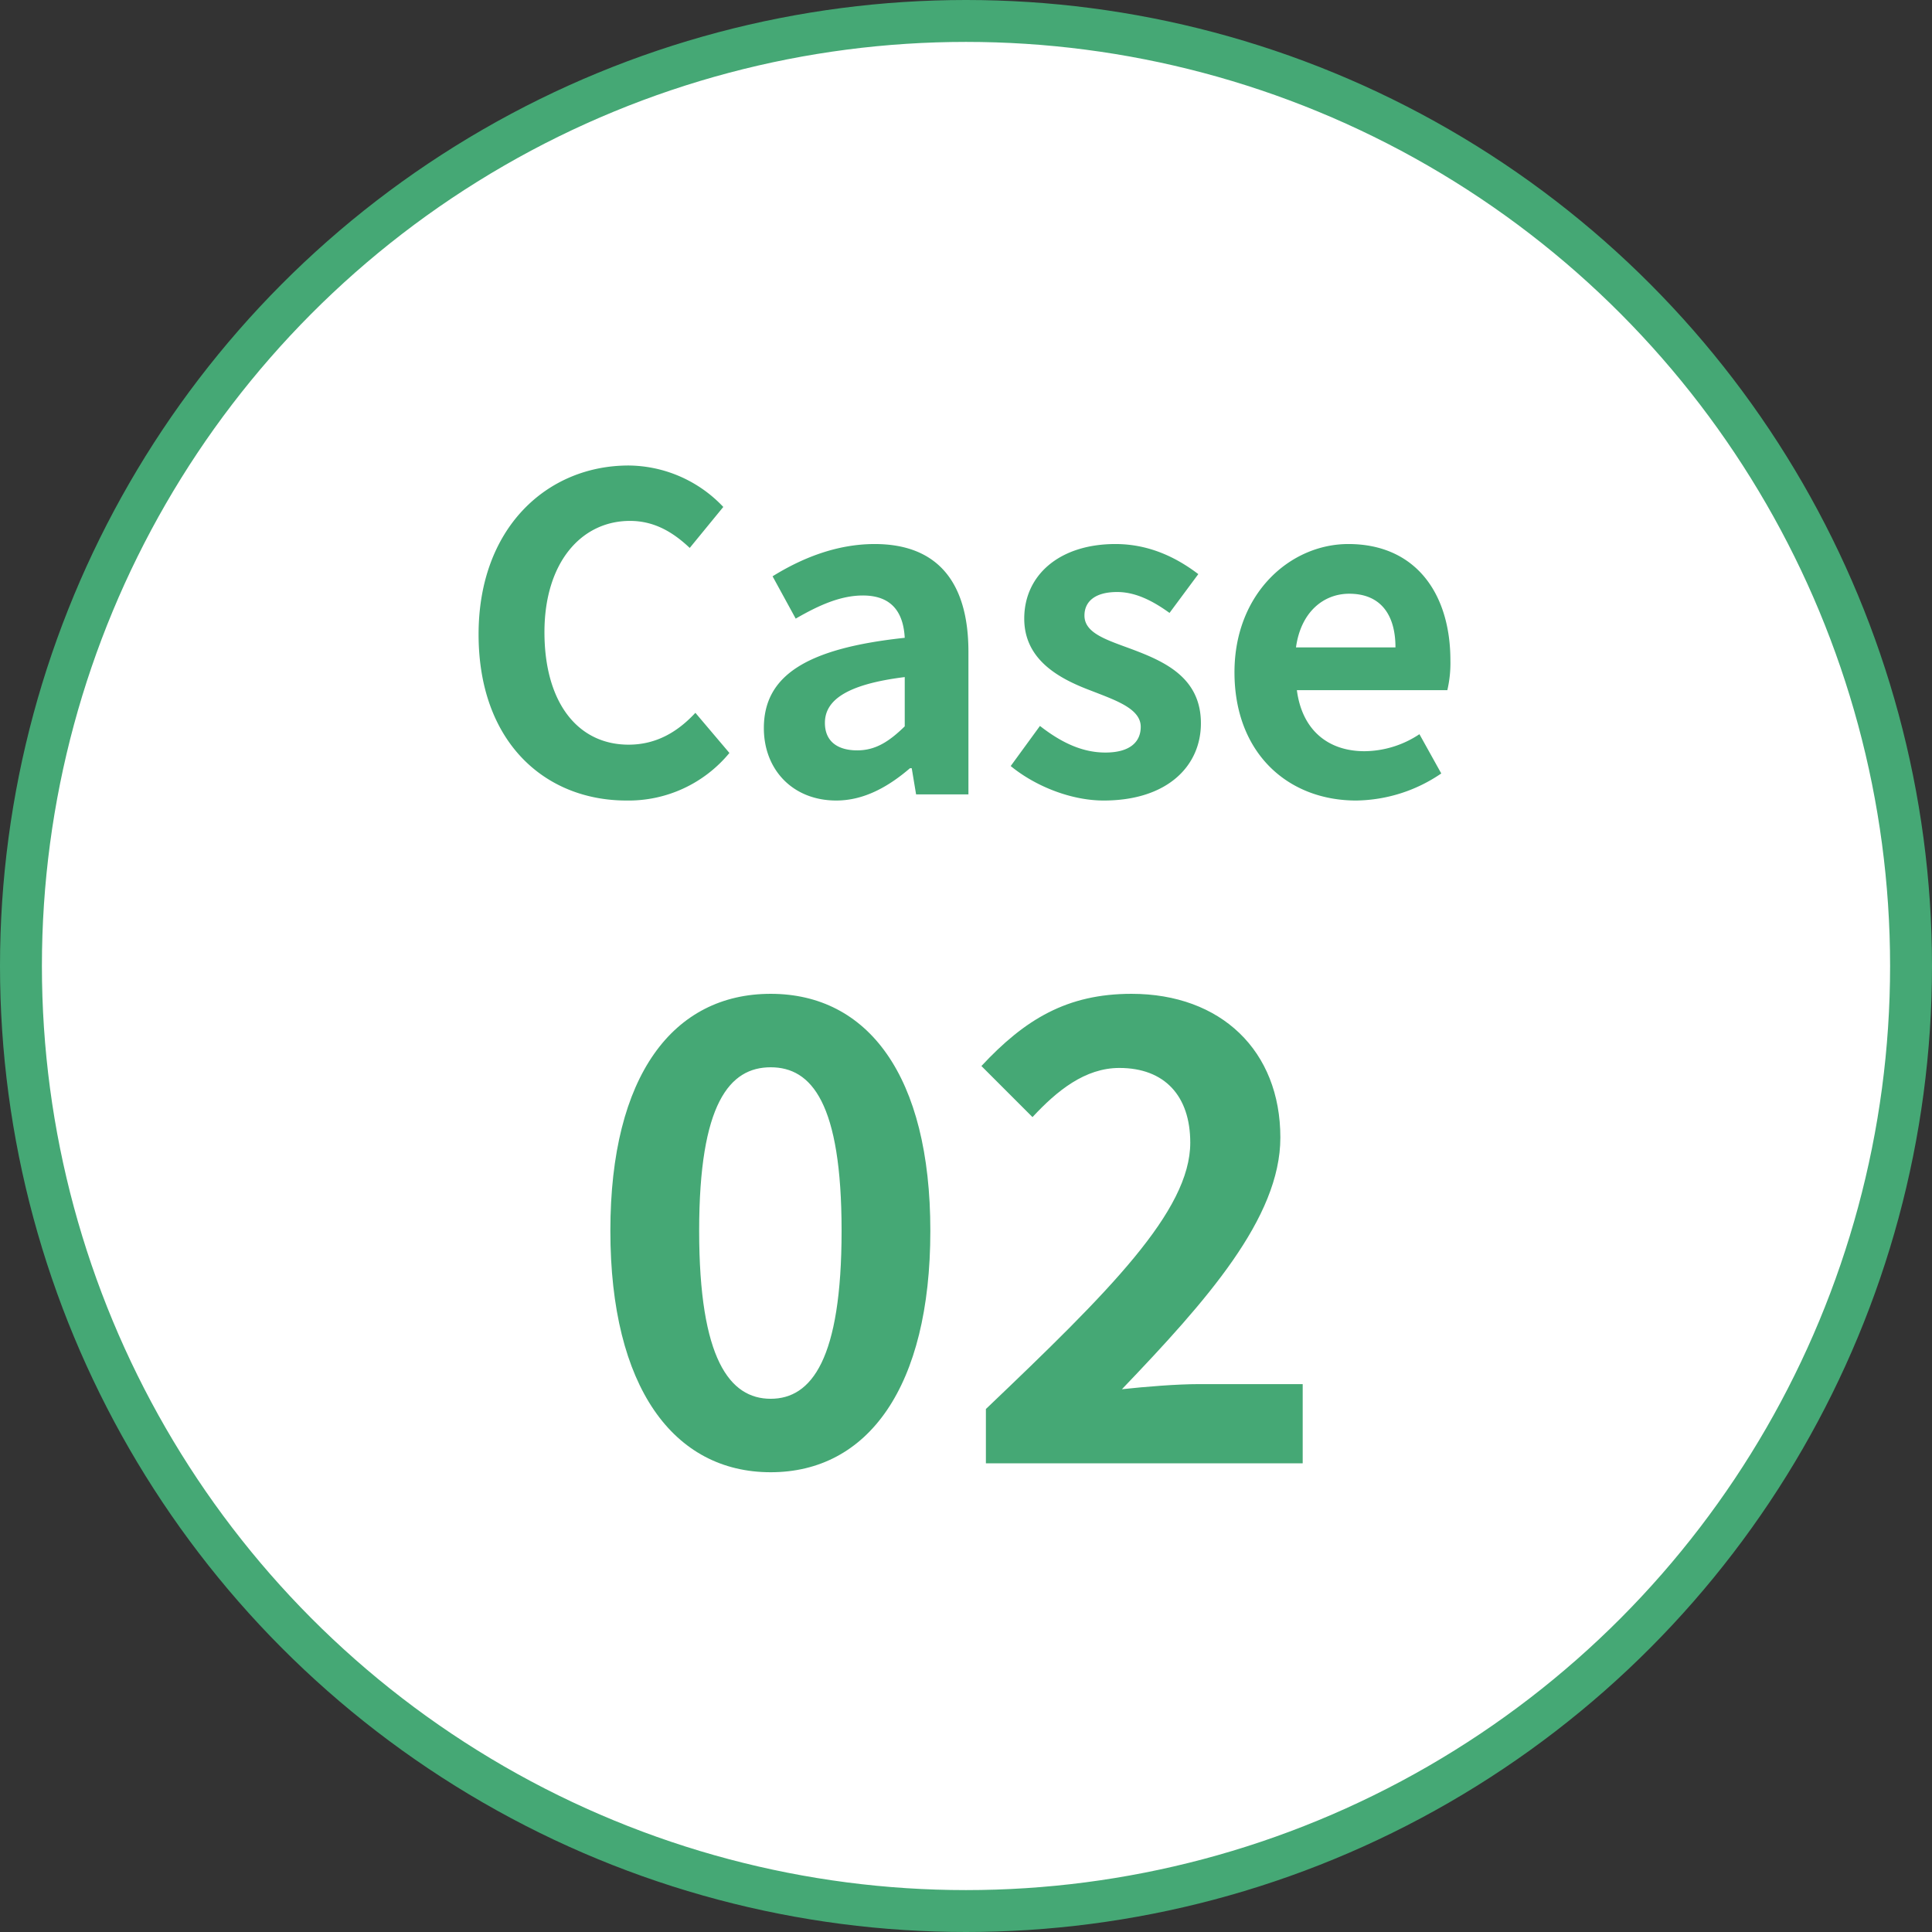
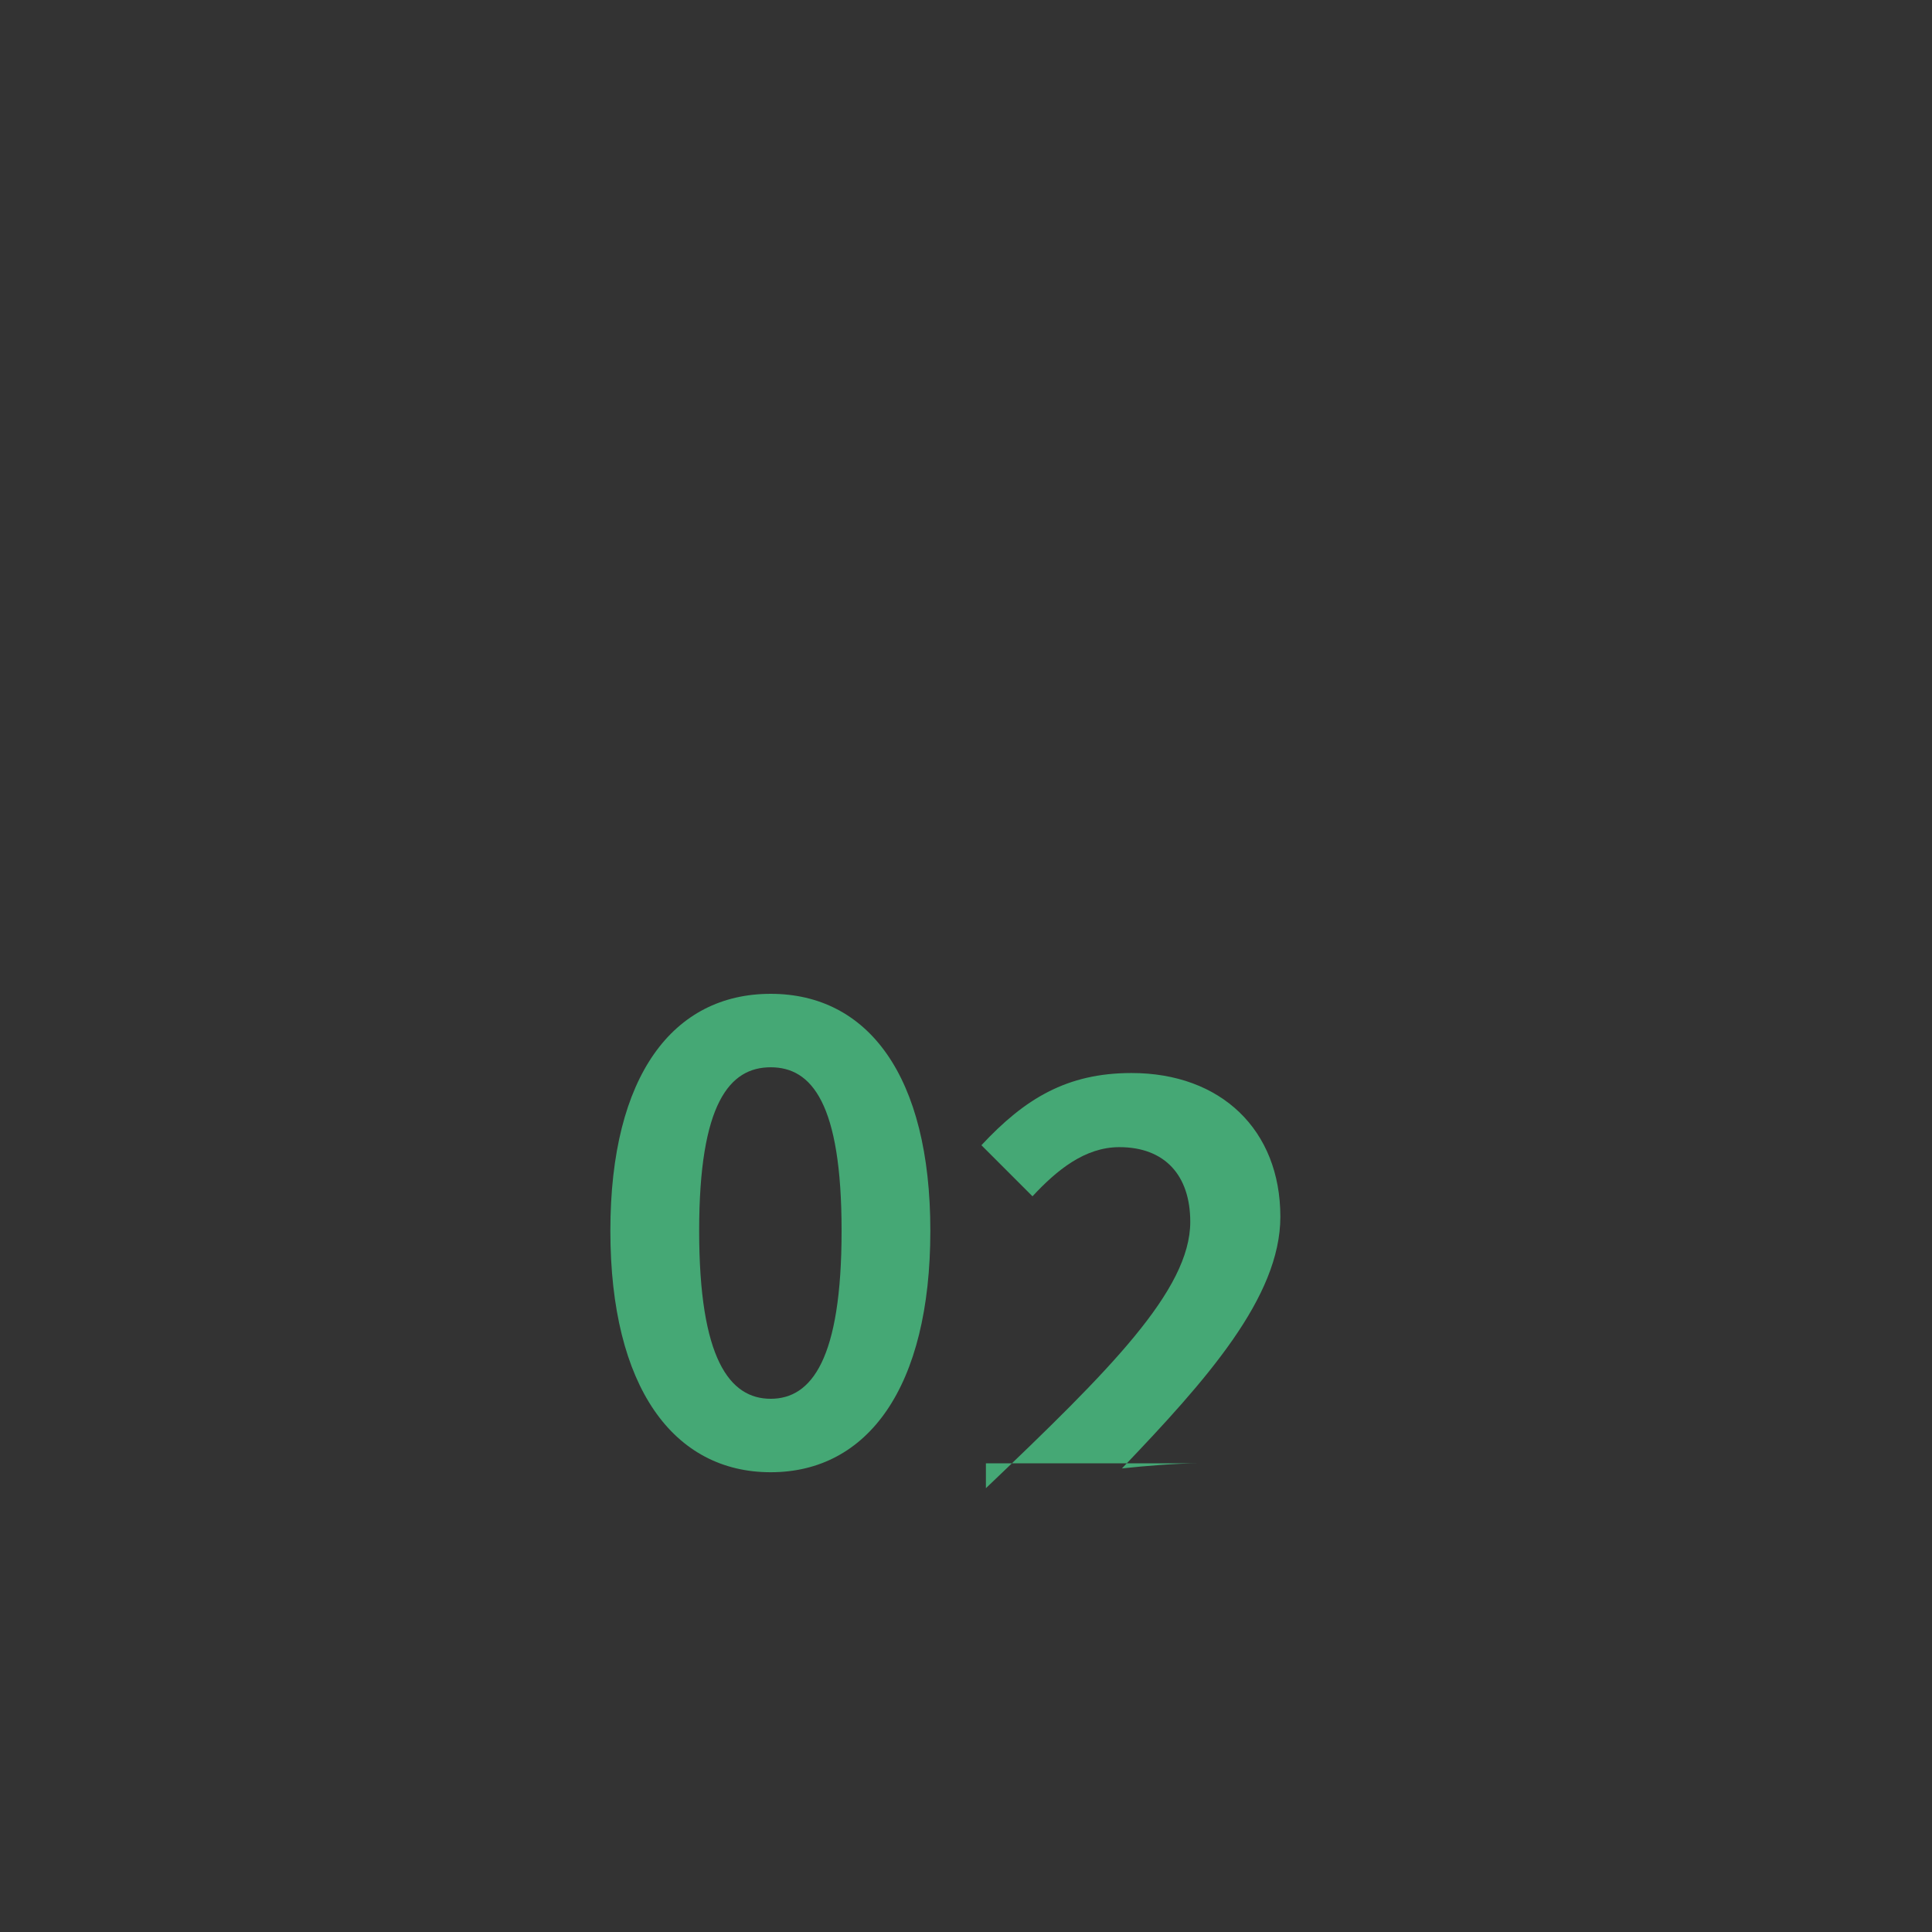
<svg xmlns="http://www.w3.org/2000/svg" id="case02.svg" width="461.06" height="461.06" viewBox="0 0 461.06 461.06">
  <rect x="0" y="0" width="461.06" height="461.06" fill="#333333" stroke="none" />
  <defs>
    <style>      .cls-1 {        fill: #fff;        stroke: #45a875;        stroke-width: 10px;      }      .cls-2 {        fill: #45a875;        fill-rule: evenodd;      }    </style>
  </defs>
-   <circle id="楕円形_4_のコピー_4" data-name="楕円形 4 のコピー 4" class="cls-1" cx="230.53" cy="230.53" r="225.53" />
-   <path id="Case_のコピー_4" data-name="Case のコピー 4" class="cls-2" d="M2147.44,1946.01a31.178,31.178,0,0,0,24.57-11.35l-8.12-9.58c-4.16,4.48-9.26,7.6-15.93,7.6-12.18,0-20.09-10.09-20.09-26.85,0-16.56,8.75-26.55,20.41-26.55,5.83,0,10.3,2.71,14.26,6.45l8.01-9.78a31.384,31.384,0,0,0-22.59-9.89c-19.46,0-35.81,14.89-35.81,40.29C2112.15,1932.06,2127.98,1946.01,2147.44,1946.01Zm50.07,0c6.66,0,12.49-3.33,17.59-7.71h0.42l1.04,6.25h12.49v-34.04c0-16.86-7.6-25.71-22.38-25.71-9.16,0-17.49,3.43-24.36,7.7l5.52,10.1c5.41-3.12,10.62-5.52,16.03-5.52,7.18,0,9.68,4.37,9.99,10.1-23.52,2.5-33.62,9.06-33.62,21.55C2180.23,1938.62,2187.1,1946.01,2197.51,1946.01Zm5-11.97c-4.48,0-7.71-1.98-7.71-6.56,0-5.21,4.79-9.16,19.05-10.93v11.76C2210.11,1931.95,2206.88,1934.04,2202.51,1934.04Zm58.81,11.97c15.2,0,23.21-8.23,23.21-18.43,0-10.82-8.53-14.68-16.24-17.59-6.14-2.29-11.55-3.85-11.55-8.12,0-3.33,2.5-5.62,7.8-5.62,4.27,0,8.33,1.98,12.5,4.99l6.87-9.26c-4.79-3.64-11.35-7.18-19.78-7.18-13.33,0-21.76,7.39-21.76,17.8,0,9.78,8.23,14.26,15.62,17.07,6.14,2.4,12.18,4.37,12.18,8.75,0,3.64-2.61,6.14-8.44,6.14-5.41,0-10.41-2.29-15.61-6.35l-6.98,9.57C2244.97,1942.57,2253.51,1946.01,2261.32,1946.01Zm60.27,0a36.693,36.693,0,0,0,20.3-6.46l-5.21-9.37a23.957,23.957,0,0,1-13.11,4.06c-8.65,0-14.89-4.99-16.14-14.57h35.91a28.542,28.542,0,0,0,.73-7.08c0-16.03-8.33-27.79-24.36-27.79-13.84,0-27.17,11.76-27.17,30.6C2292.54,1934.66,2305.24,1946.01,2321.59,1946.01Zm-14.37-36.54c1.15-8.43,6.56-12.81,12.7-12.81,7.5,0,11.04,5,11.04,12.81h-23.74Z" transform="translate(-1997.94 -1754.97)" />
-   <path id="_02" data-name="02" class="cls-2" d="M2181.86,2106.31c23.17,0,38.1-20.27,38.1-57.62,0-37.04-14.93-56.55-38.1-56.55s-38.26,19.36-38.26,56.55C2143.6,2086.04,2158.69,2106.31,2181.86,2106.31Zm0-17.53c-9.76,0-17.07-9.45-17.07-40.09,0-30.48,7.31-39.02,17.07-39.02s16.92,8.54,16.92,39.02C2198.78,2079.33,2191.61,2088.78,2181.86,2088.78Zm51.36,15.4h75.6v-18.9h-24.69c-5.34,0-12.81.61-18.45,1.22,20.12-21.04,37.81-40.85,37.81-60.06,0-20.73-14.18-34.3-35.52-34.3-15.39,0-25.45,6.1-35.82,17.23l12.19,12.19c5.8-6.25,12.5-11.73,20.73-11.73,10.83,0,16.92,6.7,16.92,17.83,0,16.31-19.35,35.51-48.77,63.56v12.96Z" transform="translate(-1997.94 -1754.97)" />
+   <path id="_02" data-name="02" class="cls-2" d="M2181.86,2106.31c23.17,0,38.1-20.27,38.1-57.62,0-37.04-14.93-56.55-38.1-56.55s-38.26,19.36-38.26,56.55C2143.6,2086.04,2158.69,2106.31,2181.86,2106.31Zm0-17.53c-9.76,0-17.07-9.45-17.07-40.09,0-30.48,7.31-39.02,17.07-39.02s16.92,8.54,16.92,39.02C2198.78,2079.33,2191.61,2088.78,2181.86,2088.78Zm51.36,15.4h75.6h-24.69c-5.34,0-12.81.61-18.45,1.22,20.12-21.04,37.81-40.85,37.81-60.06,0-20.73-14.18-34.3-35.52-34.3-15.39,0-25.45,6.1-35.82,17.23l12.19,12.19c5.8-6.25,12.5-11.73,20.73-11.73,10.83,0,16.92,6.7,16.92,17.83,0,16.31-19.35,35.51-48.77,63.56v12.96Z" transform="translate(-1997.94 -1754.97)" />
</svg>